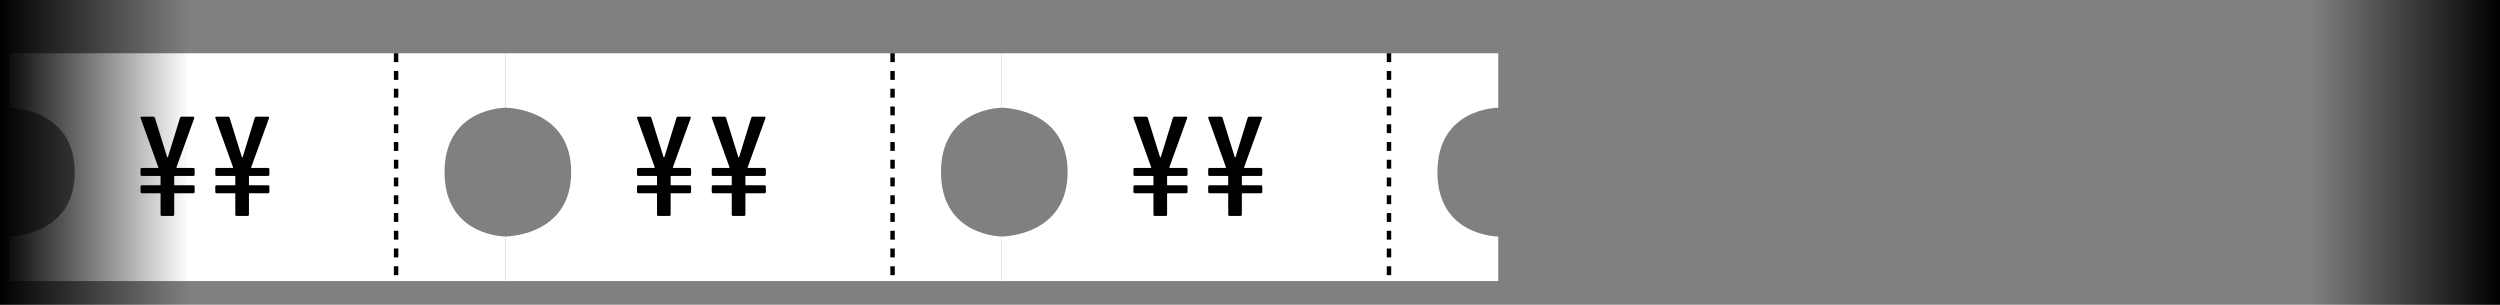
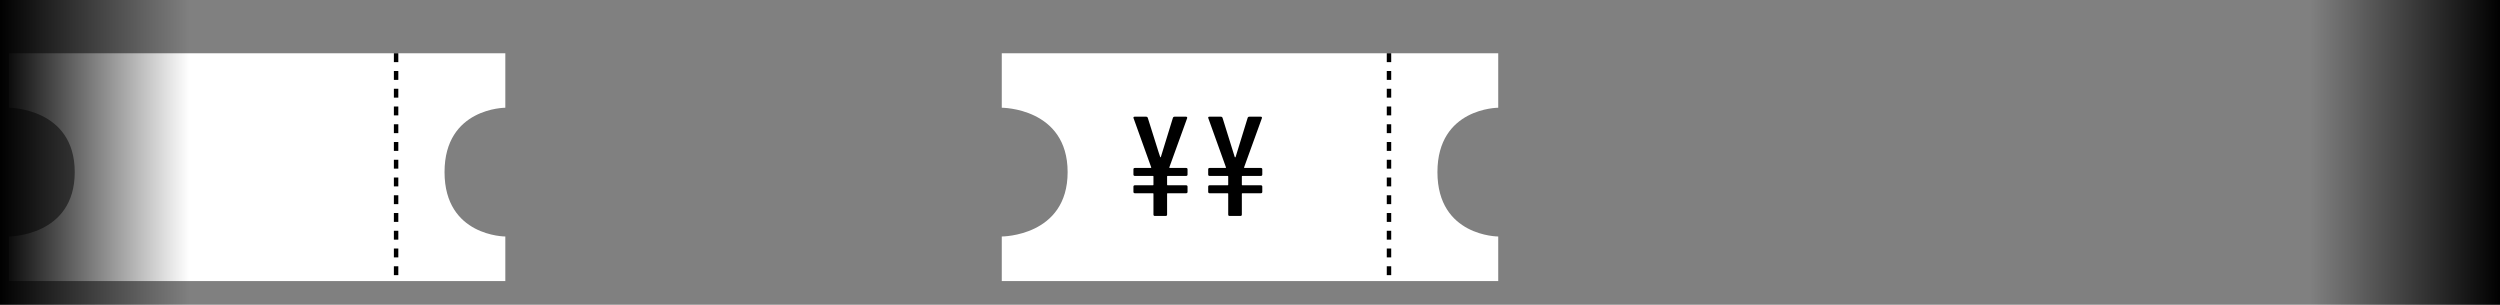
<svg xmlns="http://www.w3.org/2000/svg" width="845" height="103" viewBox="0 0 845 103" fill="none">
  <rect x="0" y="0" width="845" height="103" fill="#808080" stroke="none" />
  <path d="M170.8 18H3V36.414C3 36.414 25.259 36.414 25.259 58.174C25.259 79.934 3 79.935 3 79.935V95H170.8V79.935C170.8 79.935 150.253 79.934 150.253 58.174C150.253 36.414 170.8 36.414 170.8 36.414V18Z" fill="white" />
  <line x1="133.881" y1="18" x2="133.881" y2="95" stroke="black" stroke-width="1.5" stroke-dasharray="3 3" />
-   <path d="M65.262 39.443C65.614 39.443 65.742 39.619 65.646 39.971L59.646 56.531C59.614 56.595 59.614 56.659 59.646 56.723C59.678 56.755 59.726 56.771 59.79 56.771H65.31C65.63 56.771 65.79 56.931 65.79 57.251V58.979C65.79 59.299 65.63 59.459 65.31 59.459H59.07C58.942 59.459 58.878 59.523 58.878 59.651V62.435C58.878 62.563 58.942 62.627 59.07 62.627H65.31C65.63 62.627 65.79 62.787 65.79 63.107V64.835C65.79 65.155 65.63 65.315 65.31 65.315H59.07C58.942 65.315 58.878 65.379 58.878 65.507V72.515C58.878 72.835 58.718 72.995 58.398 72.995H54.75C54.43 72.995 54.27 72.835 54.27 72.515V65.507C54.27 65.379 54.206 65.315 54.078 65.315H47.982C47.662 65.315 47.502 65.155 47.502 64.835V63.107C47.502 62.787 47.662 62.627 47.982 62.627H54.078C54.206 62.627 54.27 62.563 54.27 62.435V59.651C54.27 59.523 54.206 59.459 54.078 59.459H47.982C47.662 59.459 47.502 59.299 47.502 58.979V57.251C47.502 56.931 47.662 56.771 47.982 56.771H53.358C53.422 56.771 53.47 56.755 53.502 56.723C53.534 56.659 53.534 56.595 53.502 56.531L47.55 39.971L47.502 39.779C47.502 39.555 47.646 39.443 47.934 39.443H51.774C52.062 39.443 52.254 39.571 52.35 39.827L56.478 53.075C56.51 53.139 56.558 53.171 56.622 53.171C56.686 53.171 56.734 53.139 56.766 53.075L60.846 39.827C60.942 39.571 61.134 39.443 61.422 39.443H65.262ZM90.527 39.443C90.879 39.443 91.007 39.619 90.911 39.971L84.911 56.531C84.879 56.595 84.879 56.659 84.911 56.723C84.943 56.755 84.991 56.771 85.055 56.771H90.575C90.895 56.771 91.055 56.931 91.055 57.251V58.979C91.055 59.299 90.895 59.459 90.575 59.459H84.335C84.207 59.459 84.143 59.523 84.143 59.651V62.435C84.143 62.563 84.207 62.627 84.335 62.627H90.575C90.895 62.627 91.055 62.787 91.055 63.107V64.835C91.055 65.155 90.895 65.315 90.575 65.315H84.335C84.207 65.315 84.143 65.379 84.143 65.507V72.515C84.143 72.835 83.983 72.995 83.663 72.995H80.015C79.695 72.995 79.535 72.835 79.535 72.515V65.507C79.535 65.379 79.471 65.315 79.343 65.315H73.247C72.927 65.315 72.767 65.155 72.767 64.835V63.107C72.767 62.787 72.927 62.627 73.247 62.627H79.343C79.471 62.627 79.535 62.563 79.535 62.435V59.651C79.535 59.523 79.471 59.459 79.343 59.459H73.247C72.927 59.459 72.767 59.299 72.767 58.979V57.251C72.767 56.931 72.927 56.771 73.247 56.771H78.623C78.687 56.771 78.735 56.755 78.767 56.723C78.799 56.659 78.799 56.595 78.767 56.531L72.815 39.971L72.767 39.779C72.767 39.555 72.911 39.443 73.199 39.443H77.039C77.327 39.443 77.519 39.571 77.615 39.827L81.743 53.075C81.775 53.139 81.823 53.171 81.887 53.171C81.951 53.171 81.999 53.139 82.031 53.075L86.111 39.827C86.207 39.571 86.399 39.443 86.687 39.443H90.527Z" fill="black" />
-   <path d="M338.6 18H170.8V36.414C170.8 36.414 193.059 36.414 193.059 58.174C193.059 79.934 170.8 79.935 170.8 79.935V95H338.6V79.935C338.6 79.935 318.053 79.934 318.053 58.174C318.053 36.414 338.6 36.414 338.6 36.414V18Z" fill="white" />
-   <line x1="301.681" y1="18" x2="301.681" y2="95" stroke="black" stroke-width="1.5" stroke-dasharray="3 3" />
-   <path d="M233.062 39.443C233.414 39.443 233.542 39.619 233.446 39.971L227.446 56.531C227.414 56.595 227.414 56.659 227.446 56.723C227.478 56.755 227.526 56.771 227.59 56.771H233.11C233.43 56.771 233.59 56.931 233.59 57.251V58.979C233.59 59.299 233.43 59.459 233.11 59.459H226.87C226.742 59.459 226.678 59.523 226.678 59.651V62.435C226.678 62.563 226.742 62.627 226.87 62.627H233.11C233.43 62.627 233.59 62.787 233.59 63.107V64.835C233.59 65.155 233.43 65.315 233.11 65.315H226.87C226.742 65.315 226.678 65.379 226.678 65.507V72.515C226.678 72.835 226.518 72.995 226.198 72.995H222.55C222.23 72.995 222.07 72.835 222.07 72.515V65.507C222.07 65.379 222.006 65.315 221.878 65.315H215.782C215.462 65.315 215.302 65.155 215.302 64.835V63.107C215.302 62.787 215.462 62.627 215.782 62.627H221.878C222.006 62.627 222.07 62.563 222.07 62.435V59.651C222.07 59.523 222.006 59.459 221.878 59.459H215.782C215.462 59.459 215.302 59.299 215.302 58.979V57.251C215.302 56.931 215.462 56.771 215.782 56.771H221.158C221.222 56.771 221.27 56.755 221.302 56.723C221.334 56.659 221.334 56.595 221.302 56.531L215.35 39.971L215.302 39.779C215.302 39.555 215.446 39.443 215.734 39.443H219.574C219.862 39.443 220.054 39.571 220.15 39.827L224.278 53.075C224.31 53.139 224.358 53.171 224.422 53.171C224.486 53.171 224.534 53.139 224.566 53.075L228.646 39.827C228.742 39.571 228.934 39.443 229.222 39.443H233.062ZM258.327 39.443C258.679 39.443 258.807 39.619 258.711 39.971L252.711 56.531C252.679 56.595 252.679 56.659 252.711 56.723C252.743 56.755 252.791 56.771 252.855 56.771H258.375C258.695 56.771 258.855 56.931 258.855 57.251V58.979C258.855 59.299 258.695 59.459 258.375 59.459H252.135C252.007 59.459 251.943 59.523 251.943 59.651V62.435C251.943 62.563 252.007 62.627 252.135 62.627H258.375C258.695 62.627 258.855 62.787 258.855 63.107V64.835C258.855 65.155 258.695 65.315 258.375 65.315H252.135C252.007 65.315 251.943 65.379 251.943 65.507V72.515C251.943 72.835 251.783 72.995 251.463 72.995H247.815C247.495 72.995 247.335 72.835 247.335 72.515V65.507C247.335 65.379 247.271 65.315 247.143 65.315H241.047C240.727 65.315 240.567 65.155 240.567 64.835V63.107C240.567 62.787 240.727 62.627 241.047 62.627H247.143C247.271 62.627 247.335 62.563 247.335 62.435V59.651C247.335 59.523 247.271 59.459 247.143 59.459H241.047C240.727 59.459 240.567 59.299 240.567 58.979V57.251C240.567 56.931 240.727 56.771 241.047 56.771H246.423C246.487 56.771 246.535 56.755 246.567 56.723C246.599 56.659 246.599 56.595 246.567 56.531L240.615 39.971L240.567 39.779C240.567 39.555 240.711 39.443 240.999 39.443H244.839C245.127 39.443 245.319 39.571 245.415 39.827L249.543 53.075C249.575 53.139 249.623 53.171 249.687 53.171C249.751 53.171 249.799 53.139 249.831 53.075L253.911 39.827C254.007 39.571 254.199 39.443 254.487 39.443H258.327Z" fill="black" />
  <path d="M506.4 18H338.6V36.414C338.6 36.414 360.859 36.414 360.859 58.174C360.859 79.934 338.6 79.935 338.6 79.935V95H506.4V79.935C506.4 79.935 485.853 79.934 485.853 58.174C485.853 36.414 506.4 36.414 506.4 36.414V18Z" fill="white" />
  <line x1="469.48" y1="18" x2="469.48" y2="95" stroke="black" stroke-width="1.5" stroke-dasharray="3 3" />
-   <path d="M400.861 39.443C401.213 39.443 401.341 39.619 401.245 39.971L395.245 56.531C395.213 56.595 395.213 56.659 395.245 56.723C395.277 56.755 395.325 56.771 395.389 56.771H400.909C401.229 56.771 401.389 56.931 401.389 57.251V58.979C401.389 59.299 401.229 59.459 400.909 59.459H394.669C394.541 59.459 394.477 59.523 394.477 59.651V62.435C394.477 62.563 394.541 62.627 394.669 62.627H400.909C401.229 62.627 401.389 62.787 401.389 63.107V64.835C401.389 65.155 401.229 65.315 400.909 65.315H394.669C394.541 65.315 394.477 65.379 394.477 65.507V72.515C394.477 72.835 394.317 72.995 393.997 72.995H390.349C390.029 72.995 389.869 72.835 389.869 72.515V65.507C389.869 65.379 389.805 65.315 389.677 65.315H383.581C383.261 65.315 383.101 65.155 383.101 64.835V63.107C383.101 62.787 383.261 62.627 383.581 62.627H389.677C389.805 62.627 389.869 62.563 389.869 62.435V59.651C389.869 59.523 389.805 59.459 389.677 59.459H383.581C383.261 59.459 383.101 59.299 383.101 58.979V57.251C383.101 56.931 383.261 56.771 383.581 56.771H388.957C389.021 56.771 389.069 56.755 389.101 56.723C389.133 56.659 389.133 56.595 389.101 56.531L383.149 39.971L383.101 39.779C383.101 39.555 383.245 39.443 383.533 39.443H387.373C387.661 39.443 387.853 39.571 387.949 39.827L392.077 53.075C392.109 53.139 392.157 53.171 392.221 53.171C392.285 53.171 392.333 53.139 392.365 53.075L396.445 39.827C396.541 39.571 396.733 39.443 397.021 39.443H400.861ZM426.127 39.443C426.479 39.443 426.607 39.619 426.511 39.971L420.511 56.531C420.479 56.595 420.479 56.659 420.511 56.723C420.543 56.755 420.591 56.771 420.655 56.771H426.175C426.495 56.771 426.655 56.931 426.655 57.251V58.979C426.655 59.299 426.495 59.459 426.175 59.459H419.935C419.807 59.459 419.743 59.523 419.743 59.651V62.435C419.743 62.563 419.807 62.627 419.935 62.627H426.175C426.495 62.627 426.655 62.787 426.655 63.107V64.835C426.655 65.155 426.495 65.315 426.175 65.315H419.935C419.807 65.315 419.743 65.379 419.743 65.507V72.515C419.743 72.835 419.583 72.995 419.263 72.995H415.615C415.295 72.995 415.135 72.835 415.135 72.515V65.507C415.135 65.379 415.071 65.315 414.943 65.315H408.847C408.527 65.315 408.367 65.155 408.367 64.835V63.107C408.367 62.787 408.527 62.627 408.847 62.627H414.943C415.071 62.627 415.135 62.563 415.135 62.435V59.651C415.135 59.523 415.071 59.459 414.943 59.459H408.847C408.527 59.459 408.367 59.299 408.367 58.979V57.251C408.367 56.931 408.527 56.771 408.847 56.771H414.223C414.287 56.771 414.335 56.755 414.367 56.723C414.399 56.659 414.399 56.595 414.367 56.531L408.415 39.971L408.367 39.779C408.367 39.555 408.511 39.443 408.799 39.443H412.639C412.927 39.443 413.119 39.571 413.215 39.827L417.343 53.075C417.375 53.139 417.423 53.171 417.487 53.171C417.551 53.171 417.599 53.139 417.631 53.075L421.711 39.827C421.807 39.571 421.999 39.443 422.287 39.443H426.127Z" fill="black" />
+   <path d="M400.861 39.443C401.213 39.443 401.341 39.619 401.245 39.971L395.245 56.531C395.213 56.595 395.213 56.659 395.245 56.723C395.277 56.755 395.325 56.771 395.389 56.771H400.909C401.229 56.771 401.389 56.931 401.389 57.251V58.979C401.389 59.299 401.229 59.459 400.909 59.459H394.669C394.541 59.459 394.477 59.523 394.477 59.651V62.435C394.477 62.563 394.541 62.627 394.669 62.627H400.909C401.229 62.627 401.389 62.787 401.389 63.107V64.835C401.389 65.155 401.229 65.315 400.909 65.315H394.669C394.541 65.315 394.477 65.379 394.477 65.507V72.515C394.477 72.835 394.317 72.995 393.997 72.995H390.349C390.029 72.995 389.869 72.835 389.869 72.515V65.507C389.869 65.379 389.805 65.315 389.677 65.315H383.581C383.261 65.315 383.101 65.155 383.101 64.835V63.107C383.101 62.787 383.261 62.627 383.581 62.627H389.677C389.805 62.627 389.869 62.563 389.869 62.435V59.651C389.869 59.523 389.805 59.459 389.677 59.459H383.581C383.261 59.459 383.101 59.299 383.101 58.979V57.251C383.101 56.931 383.261 56.771 383.581 56.771H388.957C389.021 56.771 389.069 56.755 389.101 56.723C389.133 56.659 389.133 56.595 389.101 56.531L383.149 39.971L383.101 39.779C383.101 39.555 383.245 39.443 383.533 39.443H387.373C387.661 39.443 387.853 39.571 387.949 39.827C392.109 53.139 392.157 53.171 392.221 53.171C392.285 53.171 392.333 53.139 392.365 53.075L396.445 39.827C396.541 39.571 396.733 39.443 397.021 39.443H400.861ZM426.127 39.443C426.479 39.443 426.607 39.619 426.511 39.971L420.511 56.531C420.479 56.595 420.479 56.659 420.511 56.723C420.543 56.755 420.591 56.771 420.655 56.771H426.175C426.495 56.771 426.655 56.931 426.655 57.251V58.979C426.655 59.299 426.495 59.459 426.175 59.459H419.935C419.807 59.459 419.743 59.523 419.743 59.651V62.435C419.743 62.563 419.807 62.627 419.935 62.627H426.175C426.495 62.627 426.655 62.787 426.655 63.107V64.835C426.655 65.155 426.495 65.315 426.175 65.315H419.935C419.807 65.315 419.743 65.379 419.743 65.507V72.515C419.743 72.835 419.583 72.995 419.263 72.995H415.615C415.295 72.995 415.135 72.835 415.135 72.515V65.507C415.135 65.379 415.071 65.315 414.943 65.315H408.847C408.527 65.315 408.367 65.155 408.367 64.835V63.107C408.367 62.787 408.527 62.627 408.847 62.627H414.943C415.071 62.627 415.135 62.563 415.135 62.435V59.651C415.135 59.523 415.071 59.459 414.943 59.459H408.847C408.527 59.459 408.367 59.299 408.367 58.979V57.251C408.367 56.931 408.527 56.771 408.847 56.771H414.223C414.287 56.771 414.335 56.755 414.367 56.723C414.399 56.659 414.399 56.595 414.367 56.531L408.415 39.971L408.367 39.779C408.367 39.555 408.511 39.443 408.799 39.443H412.639C412.927 39.443 413.119 39.571 413.215 39.827L417.343 53.075C417.375 53.139 417.423 53.171 417.487 53.171C417.551 53.171 417.599 53.139 417.631 53.075L421.711 39.827C421.807 39.571 421.999 39.443 422.287 39.443H426.127Z" fill="black" />
  <rect width="64" height="103" fill="url(#paint0_linear_605_2203)" />
  <rect x="845" y="103" width="64" height="103" transform="rotate(180 845 103)" fill="url(#paint1_linear_605_2203)" />
  <defs>
    <linearGradient id="paint0_linear_605_2203" x1="9.09717e-08" y1="52" x2="64" y2="52" gradientUnits="userSpaceOnUse">
      <stop />
      <stop offset="1" stop-opacity="0" />
    </linearGradient>
    <linearGradient id="paint1_linear_605_2203" x1="845" y1="155" x2="909" y2="155" gradientUnits="userSpaceOnUse">
      <stop />
      <stop offset="1" stop-opacity="0" />
    </linearGradient>
  </defs>
</svg>